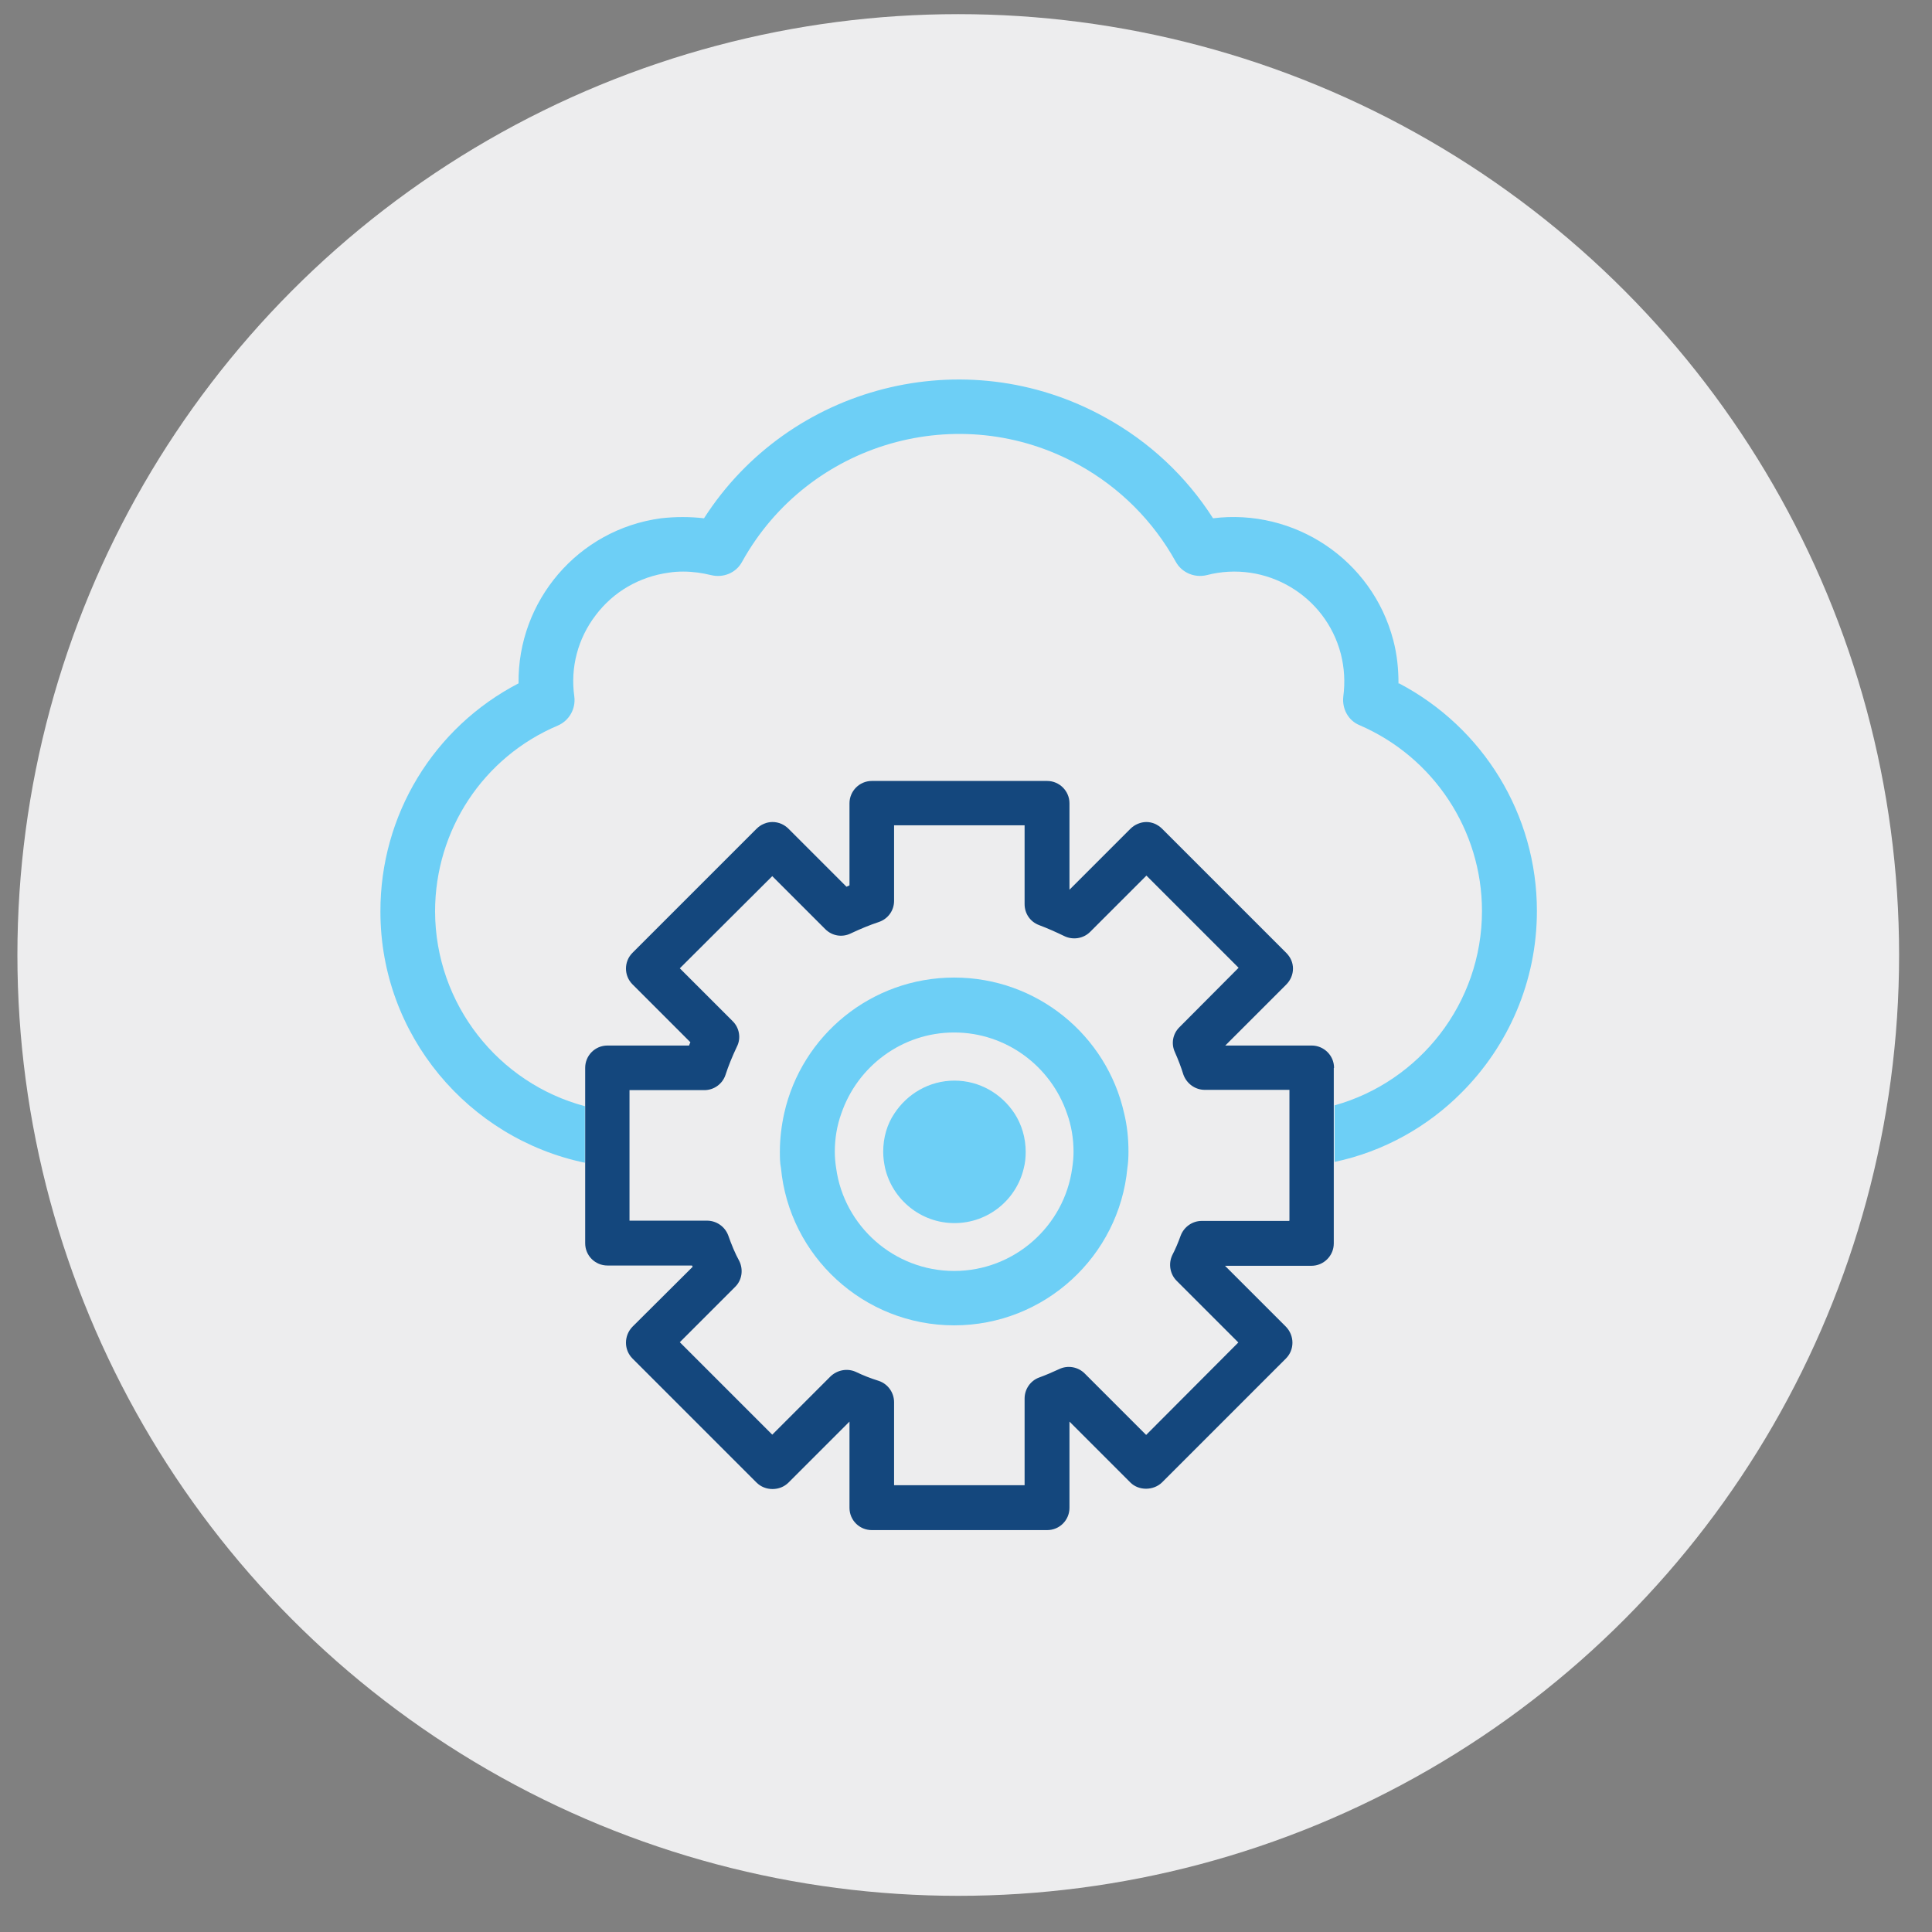
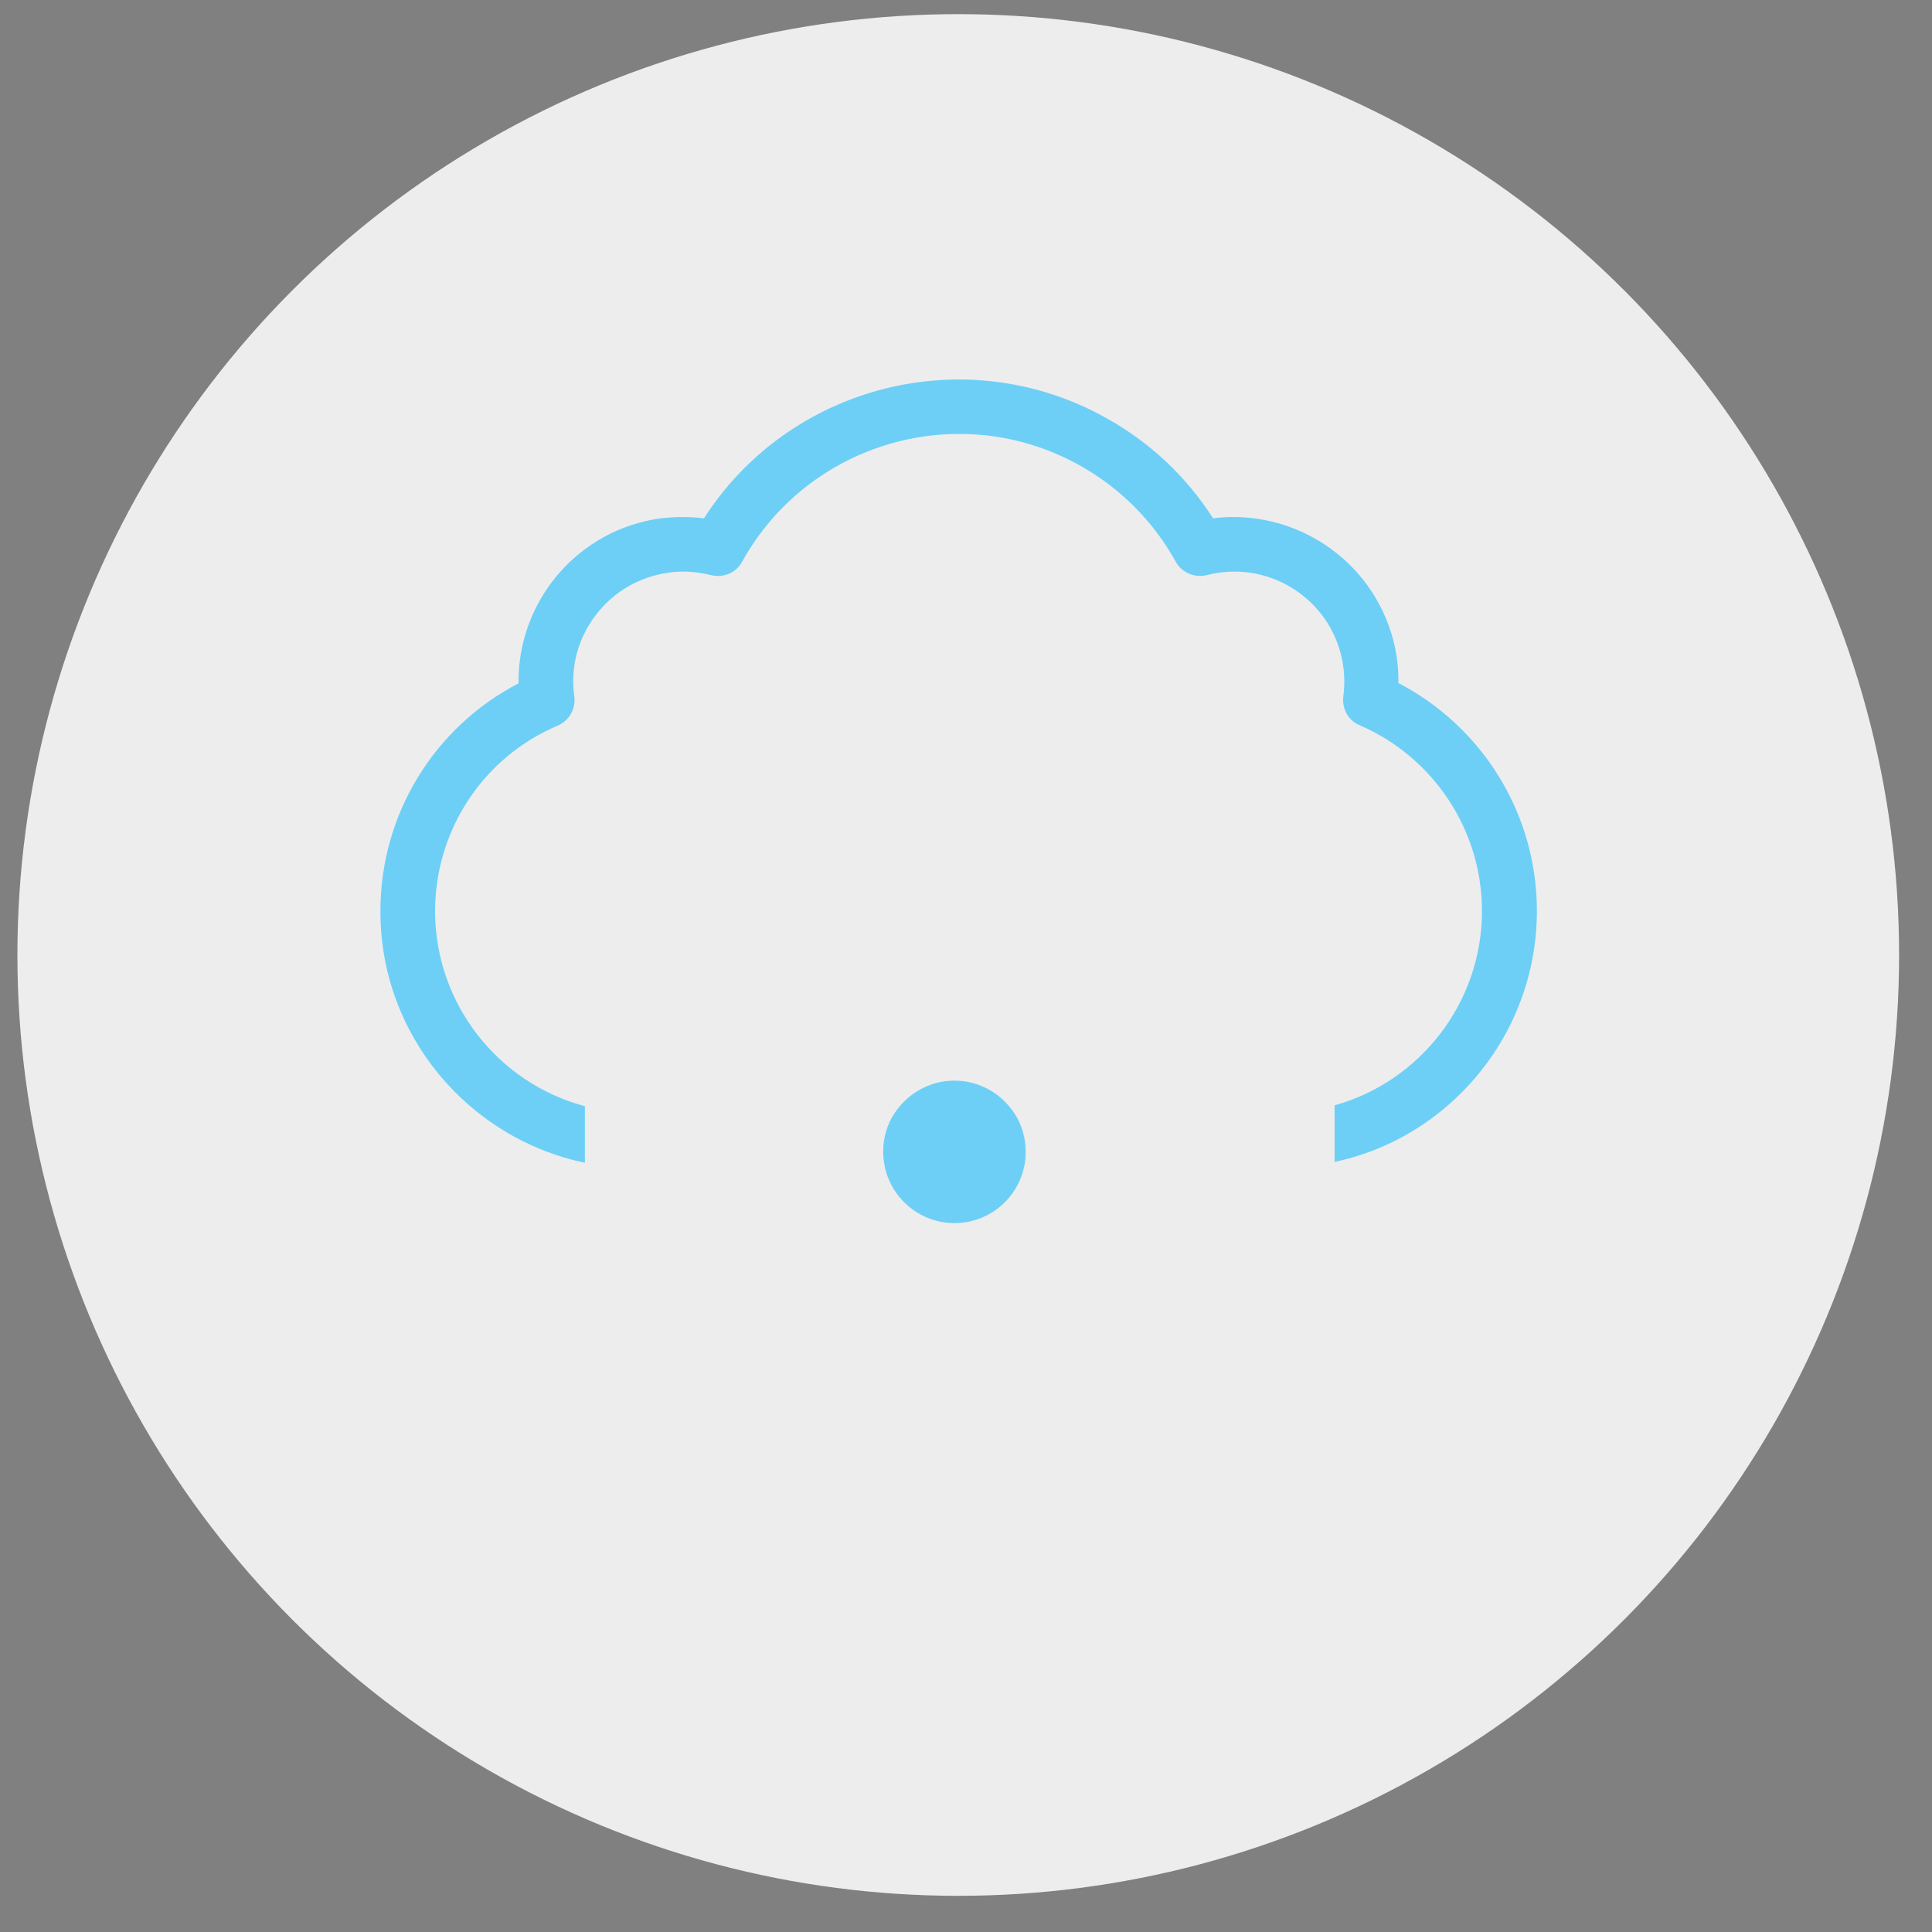
<svg xmlns="http://www.w3.org/2000/svg" viewBox="0 0 71.05 71.05">
  <rect x="0" y="0" width="71.05" height="71.05" fill="#808080" stroke="none" />
  <defs>
    <style>.cls-1{fill:#ededee;}.cls-2{fill:#14477d;}.cls-3{fill:#6dcff6;}</style>
  </defs>
  <g id="CIRCLES">
    <circle class="cls-1" cx="35.24" cy="35.12" r="34.6" />
  </g>
  <g id="ICONS">
    <path class="cls-3" d="m51.43,25.14c0-.53-.05-1.06-.19-1.59-.78-2.99-3.66-4.86-6.63-4.49-.99-1.55-2.35-2.82-3.97-3.71-5.16-2.86-11.62-1.17-14.75,3.71-.52-.06-1.05-.06-1.58,0-3.06.41-5.28,3.05-5.24,6.07-3.12,1.62-5.09,4.84-5.08,8.4,0,4.54,3.24,8.34,7.52,9.23v-2.08c-3.17-.84-5.5-3.74-5.51-7.16,0-2.99,1.77-5.68,4.52-6.84.41-.18.66-.61.6-1.07-.15-1.06.13-2.13.79-2.99.65-.86,1.6-1.41,2.68-1.56.18-.03.36-.04.54-.04.35,0,.69.05,1.02.13.45.11.92-.08,1.14-.49,2.44-4.4,7.99-6,12.39-3.56,1.5.83,2.73,2.06,3.56,3.56.22.4.69.6,1.14.49,2.16-.56,4.37.74,4.93,2.9.13.51.16,1.04.09,1.57-.05.44.18.88.6,1.05,2.73,1.18,4.5,3.87,4.5,6.83,0,3.4-2.3,6.28-5.42,7.15v2.08c1.8-.38,3.42-1.29,4.67-2.55,1.71-1.71,2.77-4.08,2.77-6.68,0-3.54-1.97-6.74-5.07-8.37Z" />
-     <path class="cls-2" d="m49.06,39.27c0-.46-.38-.82-.82-.82h-3.18l2.24-2.24c.16-.16.25-.37.25-.59s-.09-.42-.25-.58l-4.56-4.56c-.16-.16-.37-.25-.58-.25s-.43.09-.59.25l-2.24,2.24h0v-3.18c0-.45-.37-.82-.82-.82h-6.45c-.46,0-.82.38-.82.82v3.02s-.07.03-.11.05l-2.13-2.13c-.16-.16-.37-.25-.59-.25s-.43.09-.59.25l-4.56,4.56c-.32.32-.32.84,0,1.16l2.13,2.13s-.04.08-.05.12h-3c-.46,0-.82.37-.82.82v6.45c0,.46.37.82.82.82h3.11s.02.03.02.05l-2.21,2.2c-.32.33-.32.85,0,1.17l4.56,4.56c.16.16.37.24.59.24s.43-.08.59-.24l2.24-2.24v3.17c0,.46.37.82.82.82h6.45c.46,0,.82-.37.82-.82v-3.17l2.24,2.24c.31.31.85.3,1.16,0l4.56-4.56c.32-.32.32-.84,0-1.17l-2.24-2.24h3.18c.45,0,.82-.37.82-.82v-6.45Zm-1.65,5.63h-3.22c-.34,0-.65.22-.77.54-.09.25-.19.49-.31.72-.15.32-.08.7.16.94l2.27,2.27-3.39,3.4-2.26-2.26c-.25-.25-.63-.31-.94-.16-.24.11-.49.22-.74.31-.32.12-.53.43-.53.77v3.19h-4.8v-3.05c0-.36-.23-.68-.57-.79-.29-.09-.57-.2-.84-.33-.31-.14-.68-.07-.93.17l-2.14,2.14-3.4-3.4,2.03-2.03c.26-.25.31-.64.16-.95-.16-.29-.29-.61-.41-.95-.12-.32-.43-.54-.78-.54h-2.85v-4.8h2.75c.36,0,.67-.23.78-.56.11-.34.25-.68.42-1.04.16-.31.09-.7-.16-.94l-1.94-1.94,3.4-3.39,1.95,1.95c.25.25.62.31.93.16.36-.17.7-.31,1.03-.42.34-.11.57-.42.57-.78v-2.78h4.8v2.9c0,.35.21.65.53.77.32.12.63.26.92.4.32.16.71.1.96-.15l2.07-2.07,3.39,3.39-2.18,2.19c-.24.24-.31.6-.16.92.12.27.22.53.31.82.12.33.43.56.79.56h3.11v4.8Z" />
-     <path class="cls-3" d="m41.34,40.94c-.64-2.86-3.2-4.99-6.25-4.99s-5.61,2.13-6.25,4.99c-.1.45-.16.93-.16,1.41,0,.2,0,.41.04.6.3,3.24,3.04,5.79,6.37,5.79s6.07-2.55,6.37-5.79c.03-.19.04-.4.04-.6,0-.49-.05-.96-.16-1.41Zm-1.91,2.02c-.29,2.13-2.13,3.78-4.34,3.78s-4.05-1.65-4.34-3.78c-.03-.19-.05-.4-.05-.6,0-.49.08-.97.24-1.41.59-1.73,2.23-2.98,4.15-2.98s3.56,1.25,4.15,2.98c.16.44.24.92.24,1.41,0,.2-.02.41-.05.6Z" />
    <path class="cls-3" d="m35.1,39.74c-.93,0-1.74.49-2.21,1.21-.27.4-.41.89-.41,1.41,0,.21.03.41.07.6.27,1.15,1.31,2.02,2.55,2.02s2.28-.86,2.55-2.02c.05-.19.07-.39.07-.6,0-.52-.15-1.01-.41-1.41-.47-.72-1.28-1.21-2.21-1.21Z" />
  </g>
</svg>